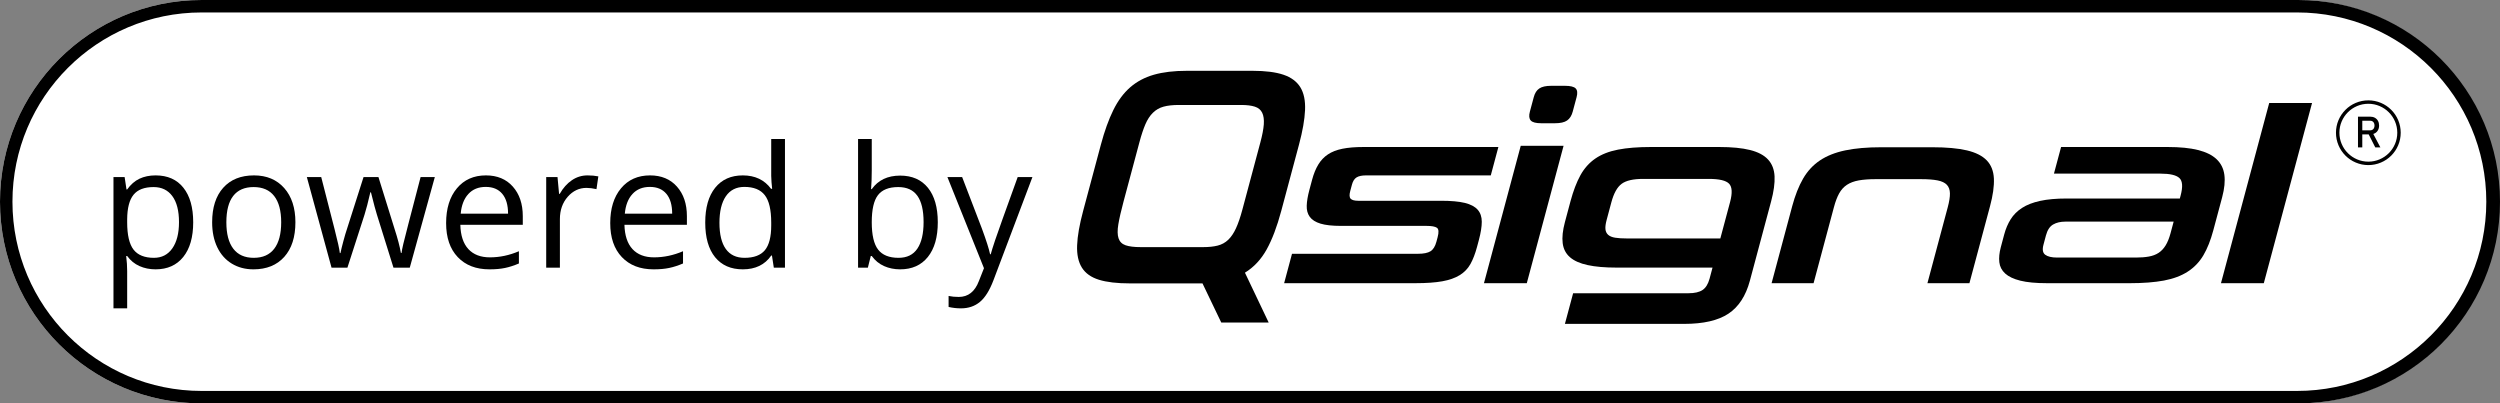
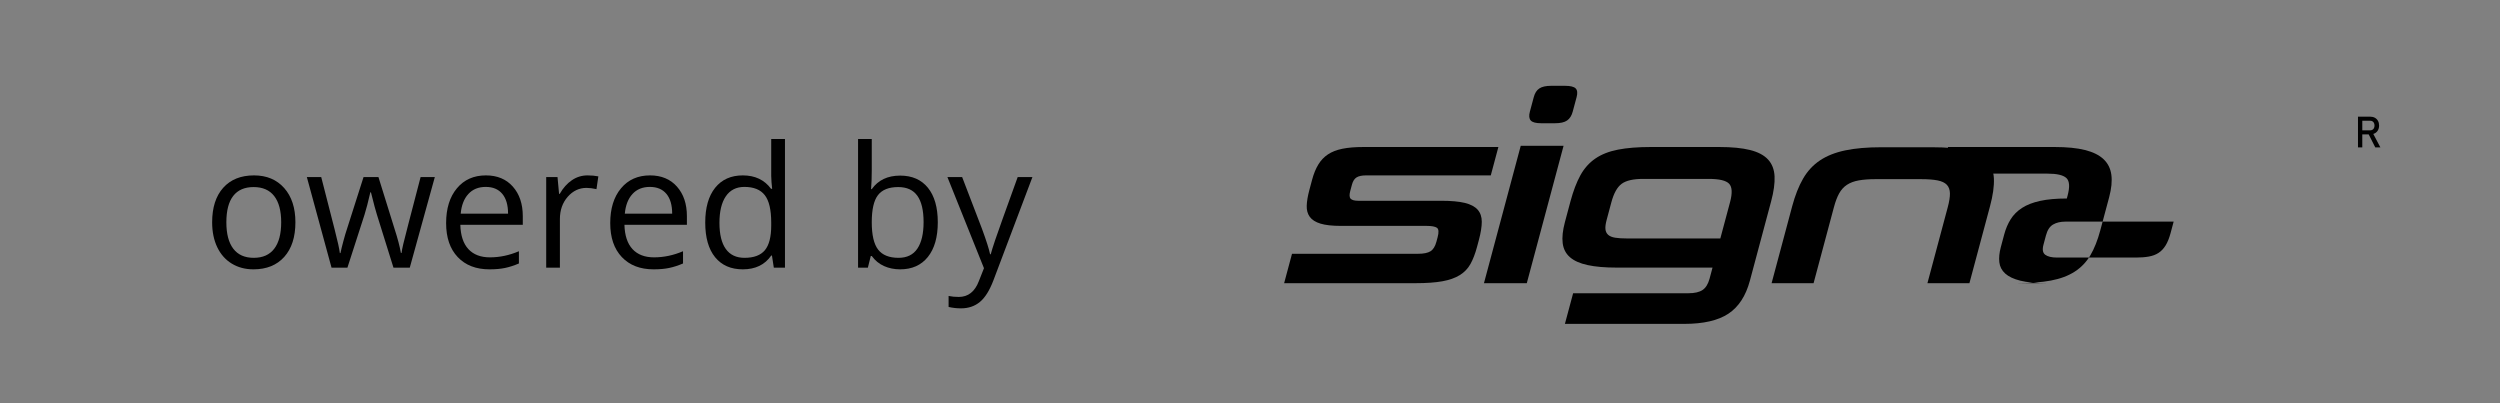
<svg xmlns="http://www.w3.org/2000/svg" width="1004" zoomAndPan="magnify" viewBox="0 0 753 121.5" height="162" preserveAspectRatio="xMidYMid" version="1.0" id="svg233">
  <rect x="0" y="0" width="753" height="121.5" fill="#808080" stroke="none" />
  <defs id="defs137">
    <clipPath id="285a122f37">
      <path d="m 732.281,374.477 h 19.5 v 19.5 h -19.5 z m 0,0" clip-rule="nonzero" id="path128" />
    </clipPath>
    <clipPath id="1dd8376463">
      <path d="m 28.688,344.25 h 753 v 121.5 h -753 z m 0,0" clip-rule="nonzero" id="path131" />
    </clipPath>
    <clipPath id="f110bacff2">
      <path d="m 720.906,344.25 c 33.57,0 60.781,27.199 60.781,60.75 0,33.551 -27.211,60.75 -60.781,60.75 H 89.469 C 55.898,465.75 28.688,438.551 28.688,405 c 0,-33.551 27.211,-60.75 60.781,-60.75 h 631.438" clip-rule="nonzero" id="path134" />
    </clipPath>
  </defs>
  <g clip-path="url(#1dd8376463)" id="g171" style="fill:#ffffff" transform="translate(-28.688,-344.25)">
    <g clip-path="url(#f110bacff2)" id="g169" style="fill:#ffffff">
-       <path stroke-linecap="butt" transform="matrix(0.75,0,0,0.75,28.688,344.25)" fill="none" stroke-linejoin="miter" d="m 922.499,-8.0375e-5 c 44.738,0 81.001,36.266 81.001,81 0,44.734 -36.263,81 -81.001,81 H 81.001 C 36.263,162 -2.741e-6,125.734 -2.741e-6,81 -2.741e-6,36.266 36.263,-8.0375e-5 81.001,-8.0375e-5 H 922.499" stroke="#000000" stroke-width="10" stroke-opacity="1" stroke-miterlimit="4" id="path167" style="fill:#ffffff" />
-     </g>
+       </g>
  </g>
  <g fill="#000000" fill-opacity="1" id="g231" transform="translate(-28.688,-344.25)">
    <g transform="translate(58.475,424.875)" id="g177">
      <g id="g175">
-         <path d="M 17.078,0.5 C 15.305,0.5 13.688,0.172 12.219,-0.484 10.75,-1.141 9.516,-2.148 8.516,-3.516 H 8.219 c 0.195,1.594 0.297,3.105 0.297,4.531 V 12.25 h -4.125 V -27.297 H 7.75 l 0.562,3.734 h 0.203 c 1.062,-1.488 2.297,-2.566 3.703,-3.234 1.414,-0.664 3.035,-1 4.859,-1 3.625,0 6.414,1.242 8.375,3.719 1.969,2.469 2.953,5.938 2.953,10.406 0,4.48 -1,7.965 -3,10.453 -2,2.48 -4.777,3.719 -8.328,3.719 z m -0.594,-24.781 c -2.793,0 -4.812,0.777 -6.062,2.328 -1.242,1.543 -1.875,3.996 -1.906,7.359 v 0.922 c 0,3.836 0.641,6.578 1.922,8.234 1.281,1.648 3.328,2.469 6.141,2.469 2.363,0 4.211,-0.953 5.547,-2.859 1.332,-1.906 2,-4.535 2,-7.891 0,-3.406 -0.668,-6.016 -2,-7.828 -1.336,-1.82 -3.215,-2.734 -5.641,-2.734 z m 0,0" id="path173" />
-       </g>
+         </g>
    </g>
    <g transform="translate(89.727,424.875)" id="g183">
      <g id="g181">
        <path d="m 27.938,-13.672 c 0,4.449 -1.121,7.922 -3.359,10.422 -2.242,2.5 -5.336,3.75 -9.281,3.75 -2.449,0 -4.621,-0.57 -6.516,-1.719 -1.887,-1.145 -3.344,-2.785 -4.375,-4.922 -1.031,-2.145 -1.547,-4.656 -1.547,-7.531 0,-4.445 1.109,-7.91 3.328,-10.391 2.227,-2.488 5.32,-3.734 9.281,-3.734 3.812,0 6.844,1.273 9.094,3.812 2.25,2.543 3.375,5.98 3.375,10.312 z m -20.797,0 c 0,3.492 0.695,6.148 2.094,7.969 1.395,1.824 3.445,2.734 6.156,2.734 2.707,0 4.758,-0.906 6.156,-2.719 1.406,-1.82 2.109,-4.484 2.109,-7.984 0,-3.469 -0.703,-6.102 -2.109,-7.906 -1.398,-1.801 -3.465,-2.703 -6.203,-2.703 -2.711,0 -4.758,0.891 -6.141,2.672 -1.375,1.773 -2.062,4.418 -2.062,7.938 z m 0,0" id="path179" />
      </g>
    </g>
    <g transform="translate(120.532,424.875)" id="g189">
      <g id="g187">
        <path d="m 26.672,0 -5,-16.016 c -0.324,-0.977 -0.918,-3.203 -1.781,-6.672 h -0.188 c -0.668,2.906 -1.25,5.148 -1.75,6.719 L 12.797,0 h -4.781 l -7.438,-27.297 H 4.906 c 1.758,6.855 3.098,12.078 4.016,15.672 0.926,3.586 1.457,5.996 1.594,7.234 h 0.188 c 0.188,-0.938 0.484,-2.156 0.891,-3.656 C 12,-9.555 12.352,-10.75 12.656,-11.625 l 5,-15.672 h 4.484 l 4.875,15.672 c 0.926,2.855 1.555,5.25 1.891,7.188 h 0.203 c 0.062,-0.594 0.238,-1.508 0.531,-2.75 0.289,-1.25 2.023,-7.953 5.203,-20.109 H 39.125 L 31.578,0 Z m 0,0" id="path185" />
      </g>
    </g>
    <g transform="translate(160.201,424.875)" id="g195">
      <g id="g193">
        <path d="m 15.906,0.5 c -4.031,0 -7.215,-1.227 -9.547,-3.688 -2.336,-2.457 -3.5,-5.867 -3.5,-10.234 0,-4.395 1.082,-7.891 3.25,-10.484 2.164,-2.594 5.078,-3.891 8.734,-3.891 3.414,0 6.117,1.125 8.109,3.375 2,2.25 3,5.219 3,8.906 v 2.609 h -18.812 c 0.082,3.211 0.891,5.648 2.422,7.312 1.539,1.656 3.707,2.484 6.5,2.484 2.938,0 5.844,-0.613 8.719,-1.844 v 3.688 c -1.461,0.625 -2.844,1.074 -4.156,1.344 C 19.32,0.359 17.75,0.5 15.906,0.5 Z m -1.109,-24.828 c -2.199,0 -3.949,0.715 -5.25,2.141 -1.305,1.43 -2.07,3.402 -2.297,5.922 h 14.266 c 0,-2.602 -0.586,-4.598 -1.75,-5.984 -1.156,-1.383 -2.812,-2.078 -4.969,-2.078 z m 0,0" id="path191" />
      </g>
    </g>
    <g transform="translate(188.814,424.875)" id="g201">
      <g id="g199">
        <path d="m 16.828,-27.797 c 1.219,0 2.305,0.102 3.266,0.297 l -0.562,3.844 c -1.137,-0.25 -2.137,-0.375 -3,-0.375 -2.211,0 -4.102,0.898 -5.672,2.688 -1.562,1.793 -2.344,4.027 -2.344,6.703 V 0 h -4.125 v -27.297 h 3.406 l 0.469,5.062 H 8.469 c 1.008,-1.781 2.227,-3.148 3.656,-4.109 1.426,-0.969 2.992,-1.453 4.703,-1.453 z m 0,0" id="path197" />
      </g>
    </g>
    <g transform="translate(209.632,424.875)" id="g207">
      <g id="g205">
        <path d="m 15.906,0.5 c -4.031,0 -7.215,-1.227 -9.547,-3.688 -2.336,-2.457 -3.5,-5.867 -3.5,-10.234 0,-4.395 1.082,-7.891 3.25,-10.484 2.164,-2.594 5.078,-3.891 8.734,-3.891 3.414,0 6.117,1.125 8.109,3.375 2,2.25 3,5.219 3,8.906 v 2.609 h -18.812 c 0.082,3.211 0.891,5.648 2.422,7.312 1.539,1.656 3.707,2.484 6.5,2.484 2.938,0 5.844,-0.613 8.719,-1.844 v 3.688 c -1.461,0.625 -2.844,1.074 -4.156,1.344 C 19.32,0.359 17.75,0.5 15.906,0.5 Z m -1.109,-24.828 c -2.199,0 -3.949,0.715 -5.25,2.141 -1.305,1.43 -2.07,3.402 -2.297,5.922 h 14.266 c 0,-2.602 -0.586,-4.598 -1.75,-5.984 -1.156,-1.383 -2.812,-2.078 -4.969,-2.078 z m 0,0" id="path203" />
      </g>
    </g>
    <g transform="translate(238.245,424.875)" id="g213">
      <g id="g211">
        <path d="m 22.953,-3.656 h -0.219 C 20.828,-0.883 17.973,0.5 14.172,0.5 c -3.574,0 -6.355,-1.219 -8.344,-3.656 -1.98,-2.445 -2.969,-5.922 -2.969,-10.422 0,-4.5 0.992,-7.992 2.984,-10.484 2,-2.488 4.773,-3.734 8.328,-3.734 3.695,0 6.535,1.352 8.516,4.047 h 0.328 l -0.188,-1.969 -0.094,-1.922 V -38.75 H 26.875 V 0 h -3.359 z m -8.266,0.688 c 2.82,0 4.867,-0.766 6.141,-2.297 1.27,-1.539 1.906,-4.02 1.906,-7.438 v -0.875 c 0,-3.863 -0.648,-6.617 -1.938,-8.266 -1.281,-1.656 -3.336,-2.484 -6.156,-2.484 -2.43,0 -4.289,0.945 -5.578,2.828 -1.281,1.887 -1.922,4.547 -1.922,7.984 0,3.48 0.641,6.109 1.922,7.891 1.281,1.773 3.156,2.656 5.625,2.656 z m 0,0" id="path209" />
      </g>
    </g>
    <g transform="translate(282.745,424.875)" id="g223">
      <g id="g221">
        <path d="m 17.078,-27.734 c 3.594,0 6.379,1.227 8.359,3.672 1.977,2.449 2.969,5.914 2.969,10.391 0,4.48 -1,7.965 -3,10.453 C 23.406,-0.738 20.629,0.5 17.078,0.5 15.305,0.5 13.688,0.172 12.219,-0.484 10.75,-1.141 9.516,-2.148 8.516,-3.516 H 8.219 L 7.344,0 H 4.391 v -38.75 h 4.125 v 9.422 c 0,2.105 -0.07,3.996 -0.203,5.672 h 0.203 c 1.926,-2.719 4.781,-4.078 8.562,-4.078 z m -0.594,3.453 c -2.824,0 -4.859,0.812 -6.109,2.438 -1.242,1.617 -1.859,4.34 -1.859,8.172 0,3.836 0.641,6.578 1.922,8.234 1.281,1.648 3.328,2.469 6.141,2.469 2.539,0 4.43,-0.922 5.672,-2.766 1.25,-1.852 1.875,-4.516 1.875,-7.984 0,-3.551 -0.625,-6.195 -1.875,-7.938 -1.242,-1.75 -3.164,-2.625 -5.766,-2.625 z m 0,0" id="path219" />
      </g>
    </g>
    <g transform="translate(313.998,424.875)" id="g229">
      <g id="g227">
        <path d="m 0.047,-27.297 h 4.438 l 5.969,15.562 c 1.312,3.555 2.129,6.121 2.453,7.703 h 0.188 c 0.219,-0.844 0.672,-2.289 1.359,-4.344 0.688,-2.051 2.941,-8.359 6.766,-18.922 h 4.438 L 13.922,3.781 C 12.754,6.852 11.395,9.031 9.844,10.312 8.289,11.602 6.391,12.25 4.141,12.25 2.867,12.25 1.625,12.109 0.406,11.828 v -3.312 C 1.312,8.711 2.332,8.812 3.469,8.812 c 2.832,0 4.852,-1.594 6.062,-4.781 l 1.531,-3.875 z m 0,0" id="path225" />
      </g>
    </g>
-     <path fill="#000000" d="m 408.312,387.133 c 0.586,-2.184 0.93,-3.996 1.035,-5.43 0.102,-1.434 -0.059,-2.594 -0.484,-3.48 -0.422,-0.887 -1.16,-1.504 -2.215,-1.844 -1.059,-0.34 -2.426,-0.512 -4.105,-0.512 h -18.797 c -1.832,0 -3.367,0.172 -4.605,0.512 -1.238,0.34 -2.305,0.957 -3.203,1.844 -0.902,0.887 -1.656,2.047 -2.27,3.48 -0.613,1.434 -1.215,3.246 -1.797,5.43 l -4.773,17.824 c -0.75,2.801 -1.273,5.086 -1.57,6.863 -0.297,1.773 -0.277,3.176 0.062,4.199 0.336,1.023 1.039,1.727 2.109,2.102 1.07,0.375 2.602,0.562 4.586,0.562 h 18.797 c 1.68,0 3.133,-0.152 4.363,-0.461 1.227,-0.309 2.285,-0.891 3.18,-1.742 0.887,-0.855 1.672,-2.016 2.344,-3.48 0.672,-1.469 1.312,-3.332 1.914,-5.586 z m -11.781,54.266 -5.652,-11.789 h -21.852 c -3.871,0 -6.98,-0.363 -9.332,-1.094 -2.352,-0.727 -4.062,-1.941 -5.137,-3.648 -1.07,-1.707 -1.551,-3.953 -1.441,-6.738 0.105,-2.781 0.711,-6.227 1.812,-10.34 l 5.359,-20.016 c 1.082,-4.047 2.32,-7.492 3.723,-10.34 1.398,-2.848 3.094,-5.137 5.086,-6.879 1.996,-1.734 4.371,-3 7.129,-3.793 2.758,-0.789 6.074,-1.184 9.945,-1.184 h 19.785 c 3.871,0 6.977,0.395 9.312,1.184 2.332,0.793 4.031,2.059 5.094,3.793 1.062,1.742 1.531,4.031 1.406,6.879 -0.125,2.848 -0.73,6.293 -1.812,10.34 l -5.359,20.016 c -1.27,4.746 -2.738,8.617 -4.406,11.621 -1.672,3.004 -3.848,5.328 -6.527,6.973 l 7.152,15.016 h -14.285" fill-opacity="1" fill-rule="nonzero" id="path147" />
    <path fill="#000000" d="m 473.559,418.648 c -0.539,2.016 -1.195,3.719 -1.961,5.105 -0.77,1.391 -1.848,2.512 -3.238,3.371 -1.391,0.855 -3.145,1.477 -5.258,1.852 -2.113,0.379 -4.785,0.57 -8.016,0.57 h -39.617 l 2.371,-8.855 h 37.941 c 1.699,0 2.953,-0.254 3.77,-0.758 0.812,-0.504 1.41,-1.461 1.789,-2.875 l 0.363,-1.363 c 0.406,-1.512 0.332,-2.461 -0.215,-2.84 -0.551,-0.375 -1.59,-0.566 -3.117,-0.566 h -25.805 c -2.602,0 -4.648,-0.227 -6.141,-0.68 -1.492,-0.457 -2.57,-1.137 -3.23,-2.043 -0.664,-0.91 -0.969,-2.031 -0.922,-3.367 0.043,-1.34 0.312,-2.914 0.797,-4.73 l 0.832,-3.105 c 0.473,-1.766 1.09,-3.277 1.852,-4.539 0.762,-1.262 1.73,-2.285 2.902,-3.066 1.168,-0.781 2.621,-1.348 4.359,-1.703 1.734,-0.352 3.848,-0.527 6.336,-0.527 H 480 l -2.289,8.551 h -37.59 c -1.246,0 -2.191,0.203 -2.836,0.605 -0.648,0.402 -1.113,1.133 -1.395,2.195 l -0.508,1.891 c -0.309,1.16 -0.266,1.941 0.137,2.348 0.402,0.402 1.172,0.605 2.305,0.605 h 25.004 c 2.949,0 5.301,0.215 7.059,0.641 1.754,0.43 3.047,1.113 3.875,2.047 0.824,0.934 1.238,2.145 1.238,3.629 0,1.488 -0.293,3.32 -0.871,5.488 l -0.57,2.121" fill-opacity="1" fill-rule="nonzero" id="path149" />
    <path fill="#000000" d="m 475.656,429.547 11.078,-41.383 h 12.902 l -11.078,41.383 z m 17.227,-48.176 c -1.586,0 -2.629,-0.277 -3.133,-0.832 -0.504,-0.555 -0.59,-1.438 -0.266,-2.648 L 490.66,373.5 c 0.324,-1.211 0.879,-2.082 1.672,-2.609 0.793,-0.531 1.984,-0.797 3.566,-0.797 h 4.16 c 1.641,0 2.715,0.266 3.227,0.797 0.508,0.527 0.602,1.398 0.277,2.609 l -1.176,4.391 c -0.324,1.211 -0.887,2.094 -1.688,2.648 -0.797,0.555 -2.02,0.832 -3.66,0.832 h -4.156" fill-opacity="1" fill-rule="nonzero" id="path151" />
    <path fill="#000000" d="m 549.789,405.102 c 0.727,-2.727 0.625,-4.566 -0.305,-5.527 -0.934,-0.957 -2.953,-1.438 -6.066,-1.438 h -19.863 c -2.941,0 -5.082,0.492 -6.422,1.477 -1.336,0.984 -2.371,2.836 -3.102,5.562 l -1.438,5.371 c -0.297,1.113 -0.414,2.02 -0.348,2.727 0.066,0.707 0.34,1.273 0.816,1.703 0.48,0.43 1.18,0.719 2.102,0.871 0.922,0.152 2.117,0.227 3.59,0.227 h 28.098 z m -49.75,36.703 2.473,-9.23 h 34.742 c 1.867,0 3.285,-0.332 4.254,-0.984 0.969,-0.656 1.668,-1.793 2.102,-3.406 L 544.5,424.852 h -28.859 c -3.508,0 -6.426,-0.25 -8.754,-0.758 -2.324,-0.5 -4.105,-1.297 -5.344,-2.383 -1.238,-1.082 -1.965,-2.496 -2.176,-4.238 -0.215,-1.738 0.012,-3.844 0.672,-6.32 l 1.68,-6.281 c 0.84,-3.125 1.836,-5.738 2.988,-7.832 1.156,-2.094 2.652,-3.77 4.492,-5.031 1.836,-1.262 4.109,-2.16 6.828,-2.688 2.715,-0.531 6.027,-0.793 9.934,-0.793 H 546.5 c 3.793,0 6.895,0.301 9.309,0.906 2.41,0.605 4.219,1.562 5.426,2.875 1.203,1.312 1.855,3.004 1.953,5.07 0.094,2.07 -0.246,4.57 -1.031,7.492 l -6.402,23.918 c -1.23,4.59 -3.391,7.906 -6.484,9.953 -3.094,2.043 -7.523,3.062 -13.297,3.062 h -35.934" fill-opacity="1" fill-rule="nonzero" id="path153" />
    <path fill="#000000" d="m 609.23,429.547 6.117,-22.859 c 0.461,-1.715 0.68,-3.113 0.66,-4.199 -0.023,-1.082 -0.328,-1.941 -0.926,-2.574 -0.594,-0.629 -1.523,-1.07 -2.785,-1.324 -1.262,-0.25 -2.91,-0.379 -4.949,-0.379 h -13.75 c -1.98,0 -3.672,0.129 -5.066,0.379 -1.398,0.254 -2.578,0.695 -3.539,1.324 -0.961,0.633 -1.742,1.492 -2.344,2.574 -0.602,1.086 -1.133,2.484 -1.59,4.199 l -6.121,22.859 H 562.293 L 568.5,406.352 c 0.879,-3.27 1.973,-6.043 3.285,-8.309 1.312,-2.266 3.004,-4.09 5.074,-5.477 2.066,-1.383 4.602,-2.391 7.602,-3.02 2.996,-0.629 6.617,-0.945 10.859,-0.945 h 15.363 c 4.301,0 7.781,0.316 10.441,0.945 2.664,0.629 4.656,1.637 5.984,3.02 1.324,1.387 2.039,3.211 2.141,5.477 0.102,2.266 -0.285,5.039 -1.164,8.309 l -6.207,23.195 h -12.648" fill-opacity="1" fill-rule="nonzero" id="path155" />
-     <path fill="#000000" d="m 683.391,411.004 h -32.605 c -1.469,0 -2.707,0.289 -3.707,0.871 -1,0.578 -1.719,1.676 -2.152,3.289 l -0.746,2.801 c -0.395,1.465 -0.215,2.473 0.543,3.027 0.754,0.555 1.949,0.836 3.586,0.836 h 23.715 c 1.469,0 2.766,-0.102 3.891,-0.305 1.125,-0.203 2.102,-0.566 2.918,-1.098 0.82,-0.531 1.527,-1.273 2.125,-2.234 0.594,-0.957 1.094,-2.191 1.5,-3.707 z m -38.152,18.543 c -3.34,0 -6.016,-0.254 -8.031,-0.758 -2.02,-0.504 -3.535,-1.223 -4.559,-2.156 -1.023,-0.934 -1.609,-2.07 -1.762,-3.406 -0.152,-1.336 -0.004,-2.84 0.441,-4.504 l 1.031,-3.859 c 0.461,-1.715 1.109,-3.242 1.949,-4.578 0.836,-1.336 1.977,-2.473 3.414,-3.406 1.441,-0.934 3.254,-1.641 5.449,-2.121 2.191,-0.477 4.875,-0.719 8.043,-0.719 h 34.039 l 0.242,-0.906 c 0.703,-2.625 0.578,-4.379 -0.375,-5.262 -0.953,-0.883 -2.844,-1.324 -5.672,-1.324 h -32.109 l 2.148,-8.02 h 32.109 c 3.68,0 6.723,0.301 9.137,0.906 2.41,0.605 4.273,1.527 5.582,2.762 1.312,1.238 2.094,2.801 2.352,4.691 0.258,1.895 0.035,4.152 -0.664,6.773 l -2.676,9.992 c -0.797,2.977 -1.793,5.477 -2.98,7.492 -1.195,2.02 -2.766,3.66 -4.715,4.918 -1.949,1.262 -4.34,2.156 -7.168,2.688 -2.832,0.531 -6.285,0.797 -10.359,0.797 h -24.867" fill-opacity="1" fill-rule="nonzero" id="path157" />
-     <path fill="#000000" d="m 697.645,429.547 14.527,-54.266 h 12.902 l -14.527,54.266 h -12.902" fill-opacity="1" fill-rule="nonzero" id="path159" />
+     <path fill="#000000" d="m 683.391,411.004 h -32.605 c -1.469,0 -2.707,0.289 -3.707,0.871 -1,0.578 -1.719,1.676 -2.152,3.289 l -0.746,2.801 c -0.395,1.465 -0.215,2.473 0.543,3.027 0.754,0.555 1.949,0.836 3.586,0.836 h 23.715 c 1.469,0 2.766,-0.102 3.891,-0.305 1.125,-0.203 2.102,-0.566 2.918,-1.098 0.82,-0.531 1.527,-1.273 2.125,-2.234 0.594,-0.957 1.094,-2.191 1.5,-3.707 z m -38.152,18.543 c -3.34,0 -6.016,-0.254 -8.031,-0.758 -2.02,-0.504 -3.535,-1.223 -4.559,-2.156 -1.023,-0.934 -1.609,-2.07 -1.762,-3.406 -0.152,-1.336 -0.004,-2.84 0.441,-4.504 l 1.031,-3.859 c 0.461,-1.715 1.109,-3.242 1.949,-4.578 0.836,-1.336 1.977,-2.473 3.414,-3.406 1.441,-0.934 3.254,-1.641 5.449,-2.121 2.191,-0.477 4.875,-0.719 8.043,-0.719 l 0.242,-0.906 c 0.703,-2.625 0.578,-4.379 -0.375,-5.262 -0.953,-0.883 -2.844,-1.324 -5.672,-1.324 h -32.109 l 2.148,-8.02 h 32.109 c 3.68,0 6.723,0.301 9.137,0.906 2.41,0.605 4.273,1.527 5.582,2.762 1.312,1.238 2.094,2.801 2.352,4.691 0.258,1.895 0.035,4.152 -0.664,6.773 l -2.676,9.992 c -0.797,2.977 -1.793,5.477 -2.98,7.492 -1.195,2.02 -2.766,3.66 -4.715,4.918 -1.949,1.262 -4.34,2.156 -7.168,2.688 -2.832,0.531 -6.285,0.797 -10.359,0.797 h -24.867" fill-opacity="1" fill-rule="nonzero" id="path157" />
    <path fill="#000000" d="m 740.211,380.621 h 2.426 c 0.25,0 0.473,0.062 0.66,0.18 0.188,0.117 0.336,0.289 0.438,0.504 0.105,0.219 0.156,0.473 0.156,0.758 0,0.281 -0.051,0.535 -0.156,0.754 -0.102,0.219 -0.25,0.387 -0.441,0.504 -0.191,0.121 -0.41,0.18 -0.656,0.18 h -2.426 z m 3.91,8.027 h 1.539 l -2.133,-4.051 c 0.16,-0.051 0.316,-0.113 0.461,-0.195 0.406,-0.219 0.723,-0.531 0.945,-0.938 0.227,-0.406 0.34,-0.875 0.34,-1.402 0,-0.531 -0.113,-1 -0.336,-1.406 -0.223,-0.402 -0.535,-0.715 -0.941,-0.938 -0.406,-0.219 -0.875,-0.332 -1.41,-0.332 h -3.672 v 9.262 h 1.297 v -3.914 h 1.934 l 1.977,3.914" fill-opacity="1" fill-rule="nonzero" id="path161" />
  </g>
  <g clip-path="url(#285a122f37)" id="g165" transform="translate(-28.688,-344.25)">
-     <path fill="#000000" d="m 750.75,384.227 c 0,4.805 -3.91,8.715 -8.719,8.715 -4.805,0 -8.715,-3.91 -8.715,-8.715 0,-4.809 3.91,-8.719 8.715,-8.719 4.809,0 8.719,3.91 8.719,8.719 z m 0.266,-3.797 c -0.492,-1.16 -1.195,-2.203 -2.09,-3.098 -0.895,-0.898 -1.938,-1.602 -3.098,-2.09 -1.203,-0.508 -2.48,-0.766 -3.797,-0.766 -1.316,0 -2.594,0.258 -3.793,0.766 -1.164,0.488 -2.207,1.191 -3.102,2.09 -0.895,0.895 -1.598,1.938 -2.09,3.098 -0.508,1.203 -0.766,2.48 -0.766,3.797 0,1.312 0.258,2.59 0.766,3.793 0.492,1.16 1.195,2.203 2.09,3.102 0.895,0.895 1.938,1.598 3.102,2.086 1.199,0.512 2.477,0.77 3.793,0.77 1.316,0 2.594,-0.258 3.797,-0.77 1.16,-0.488 2.203,-1.191 3.098,-2.086 0.895,-0.898 1.598,-1.941 2.09,-3.102 0.508,-1.203 0.766,-2.48 0.766,-3.793 0,-1.316 -0.258,-2.594 -0.766,-3.797" fill-opacity="1" fill-rule="nonzero" id="path163" />
-   </g>
+     </g>
</svg>